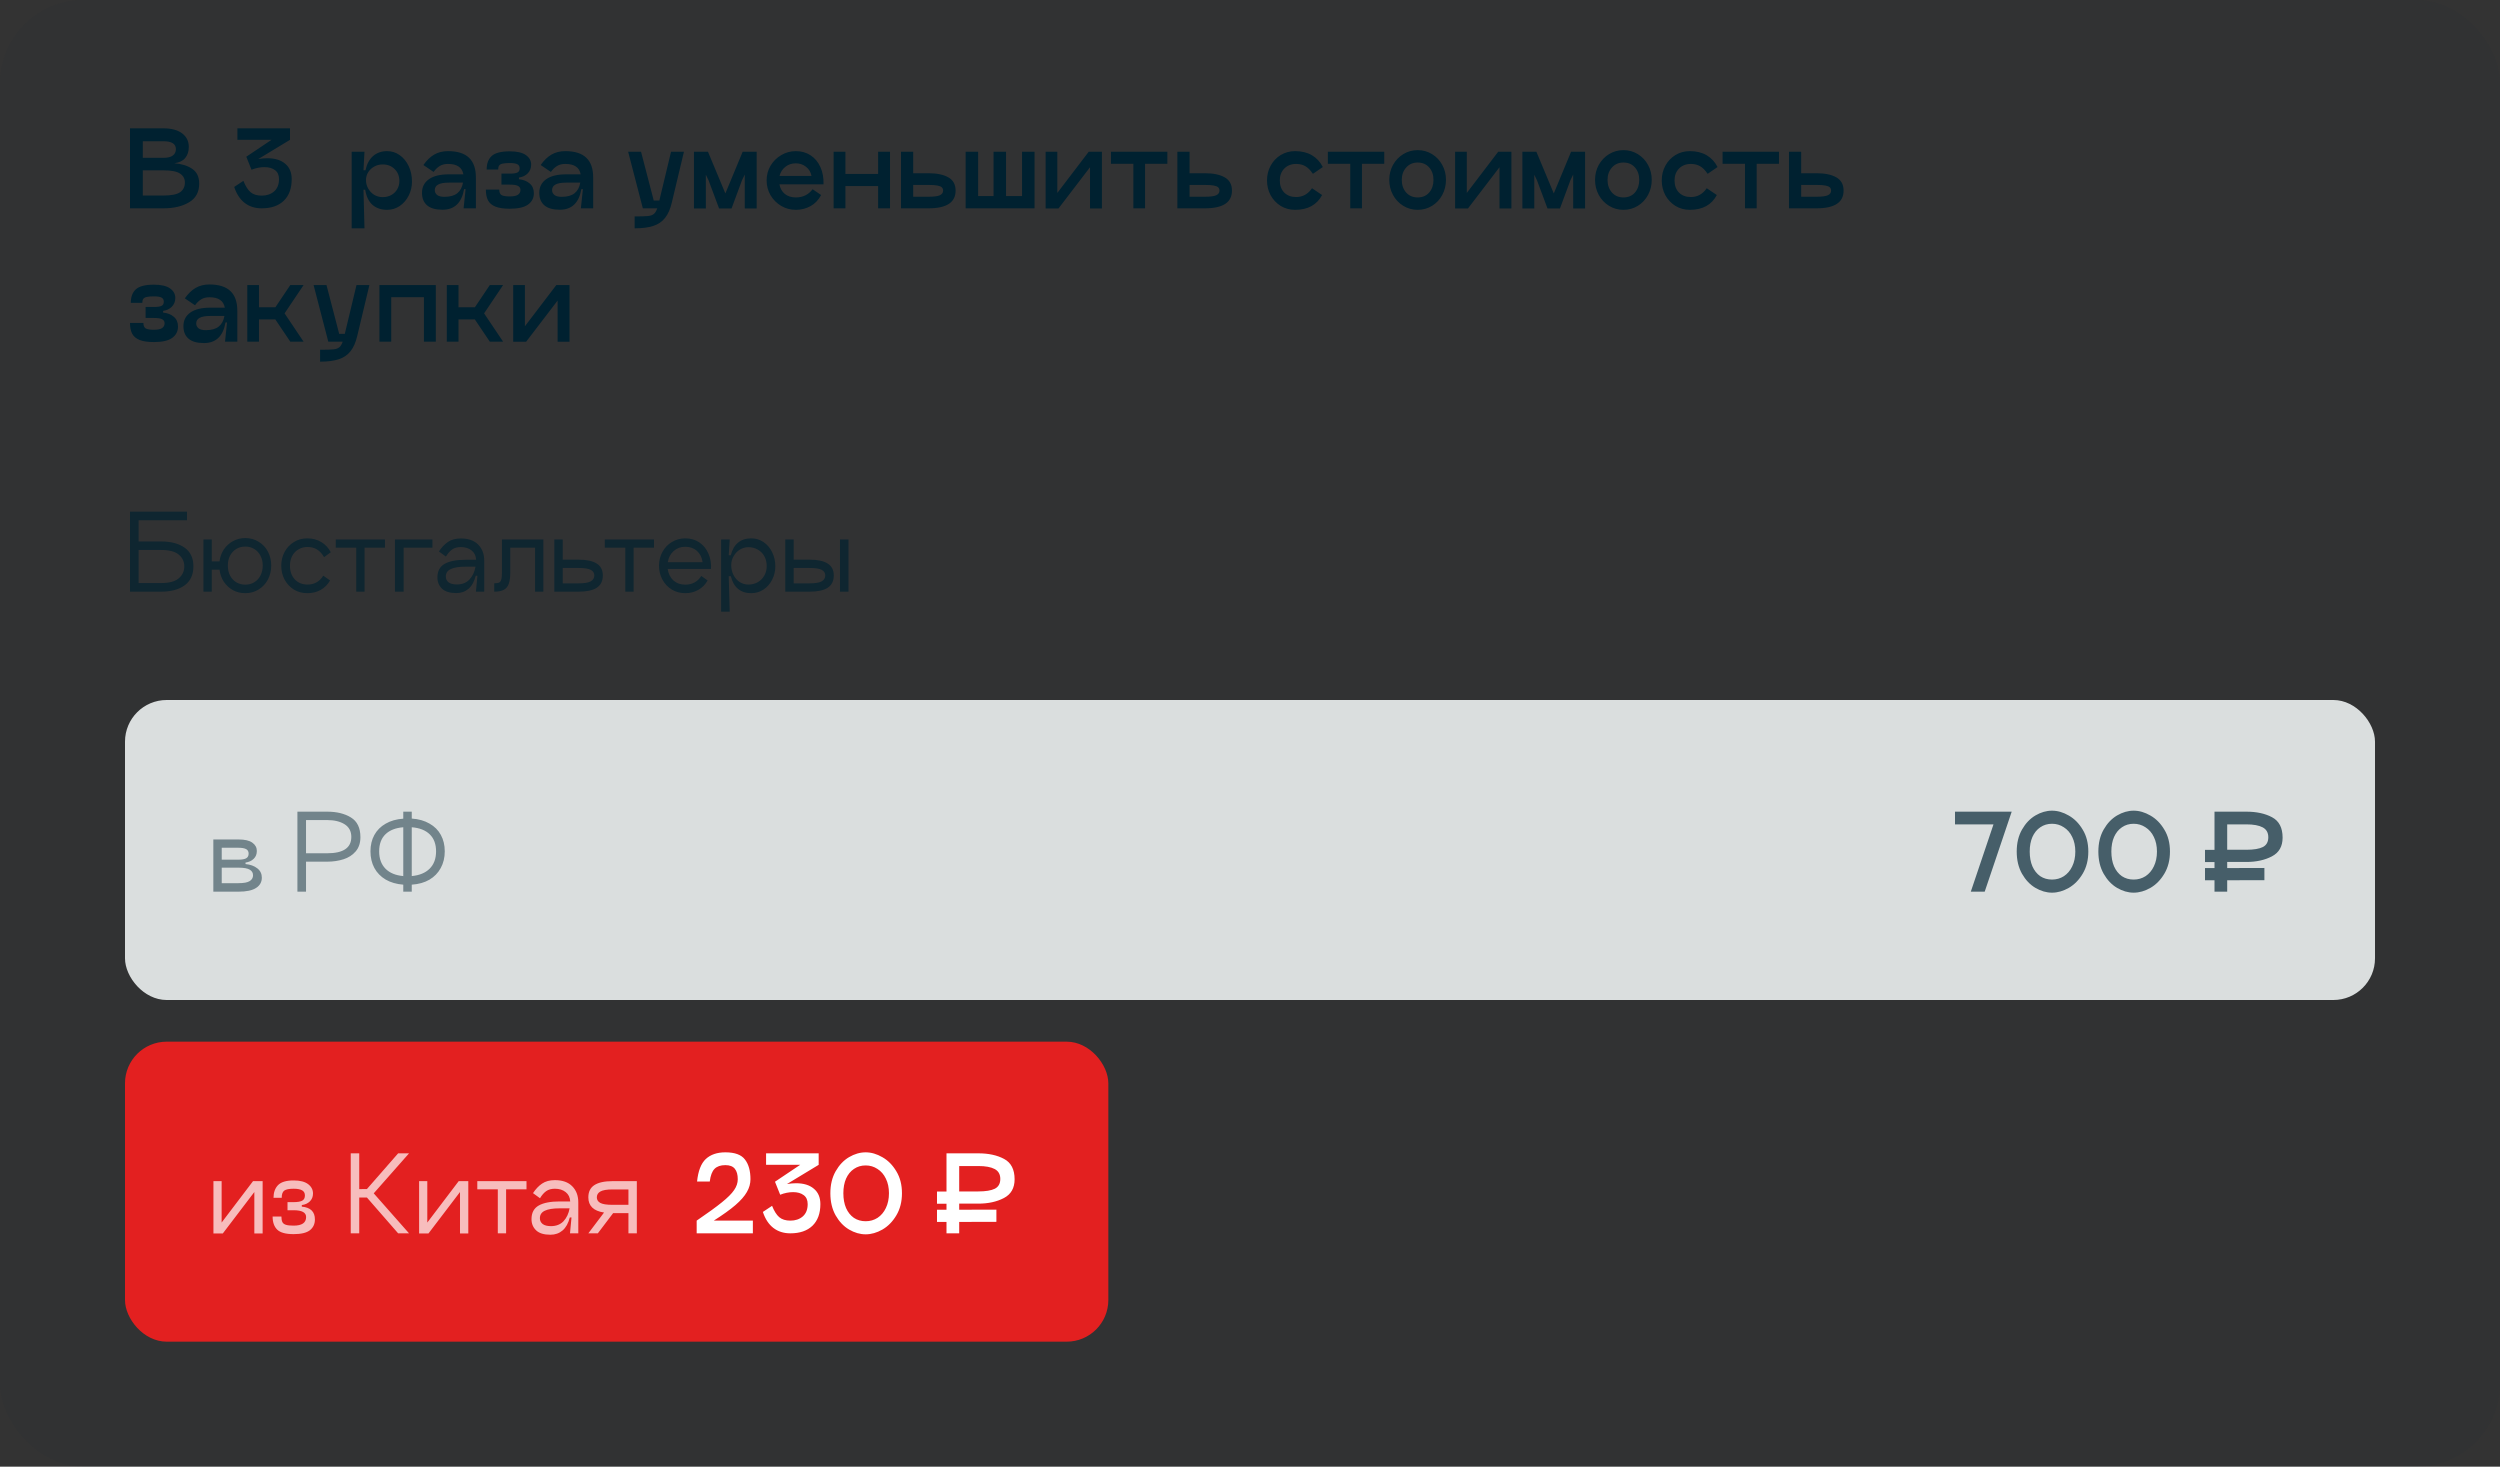
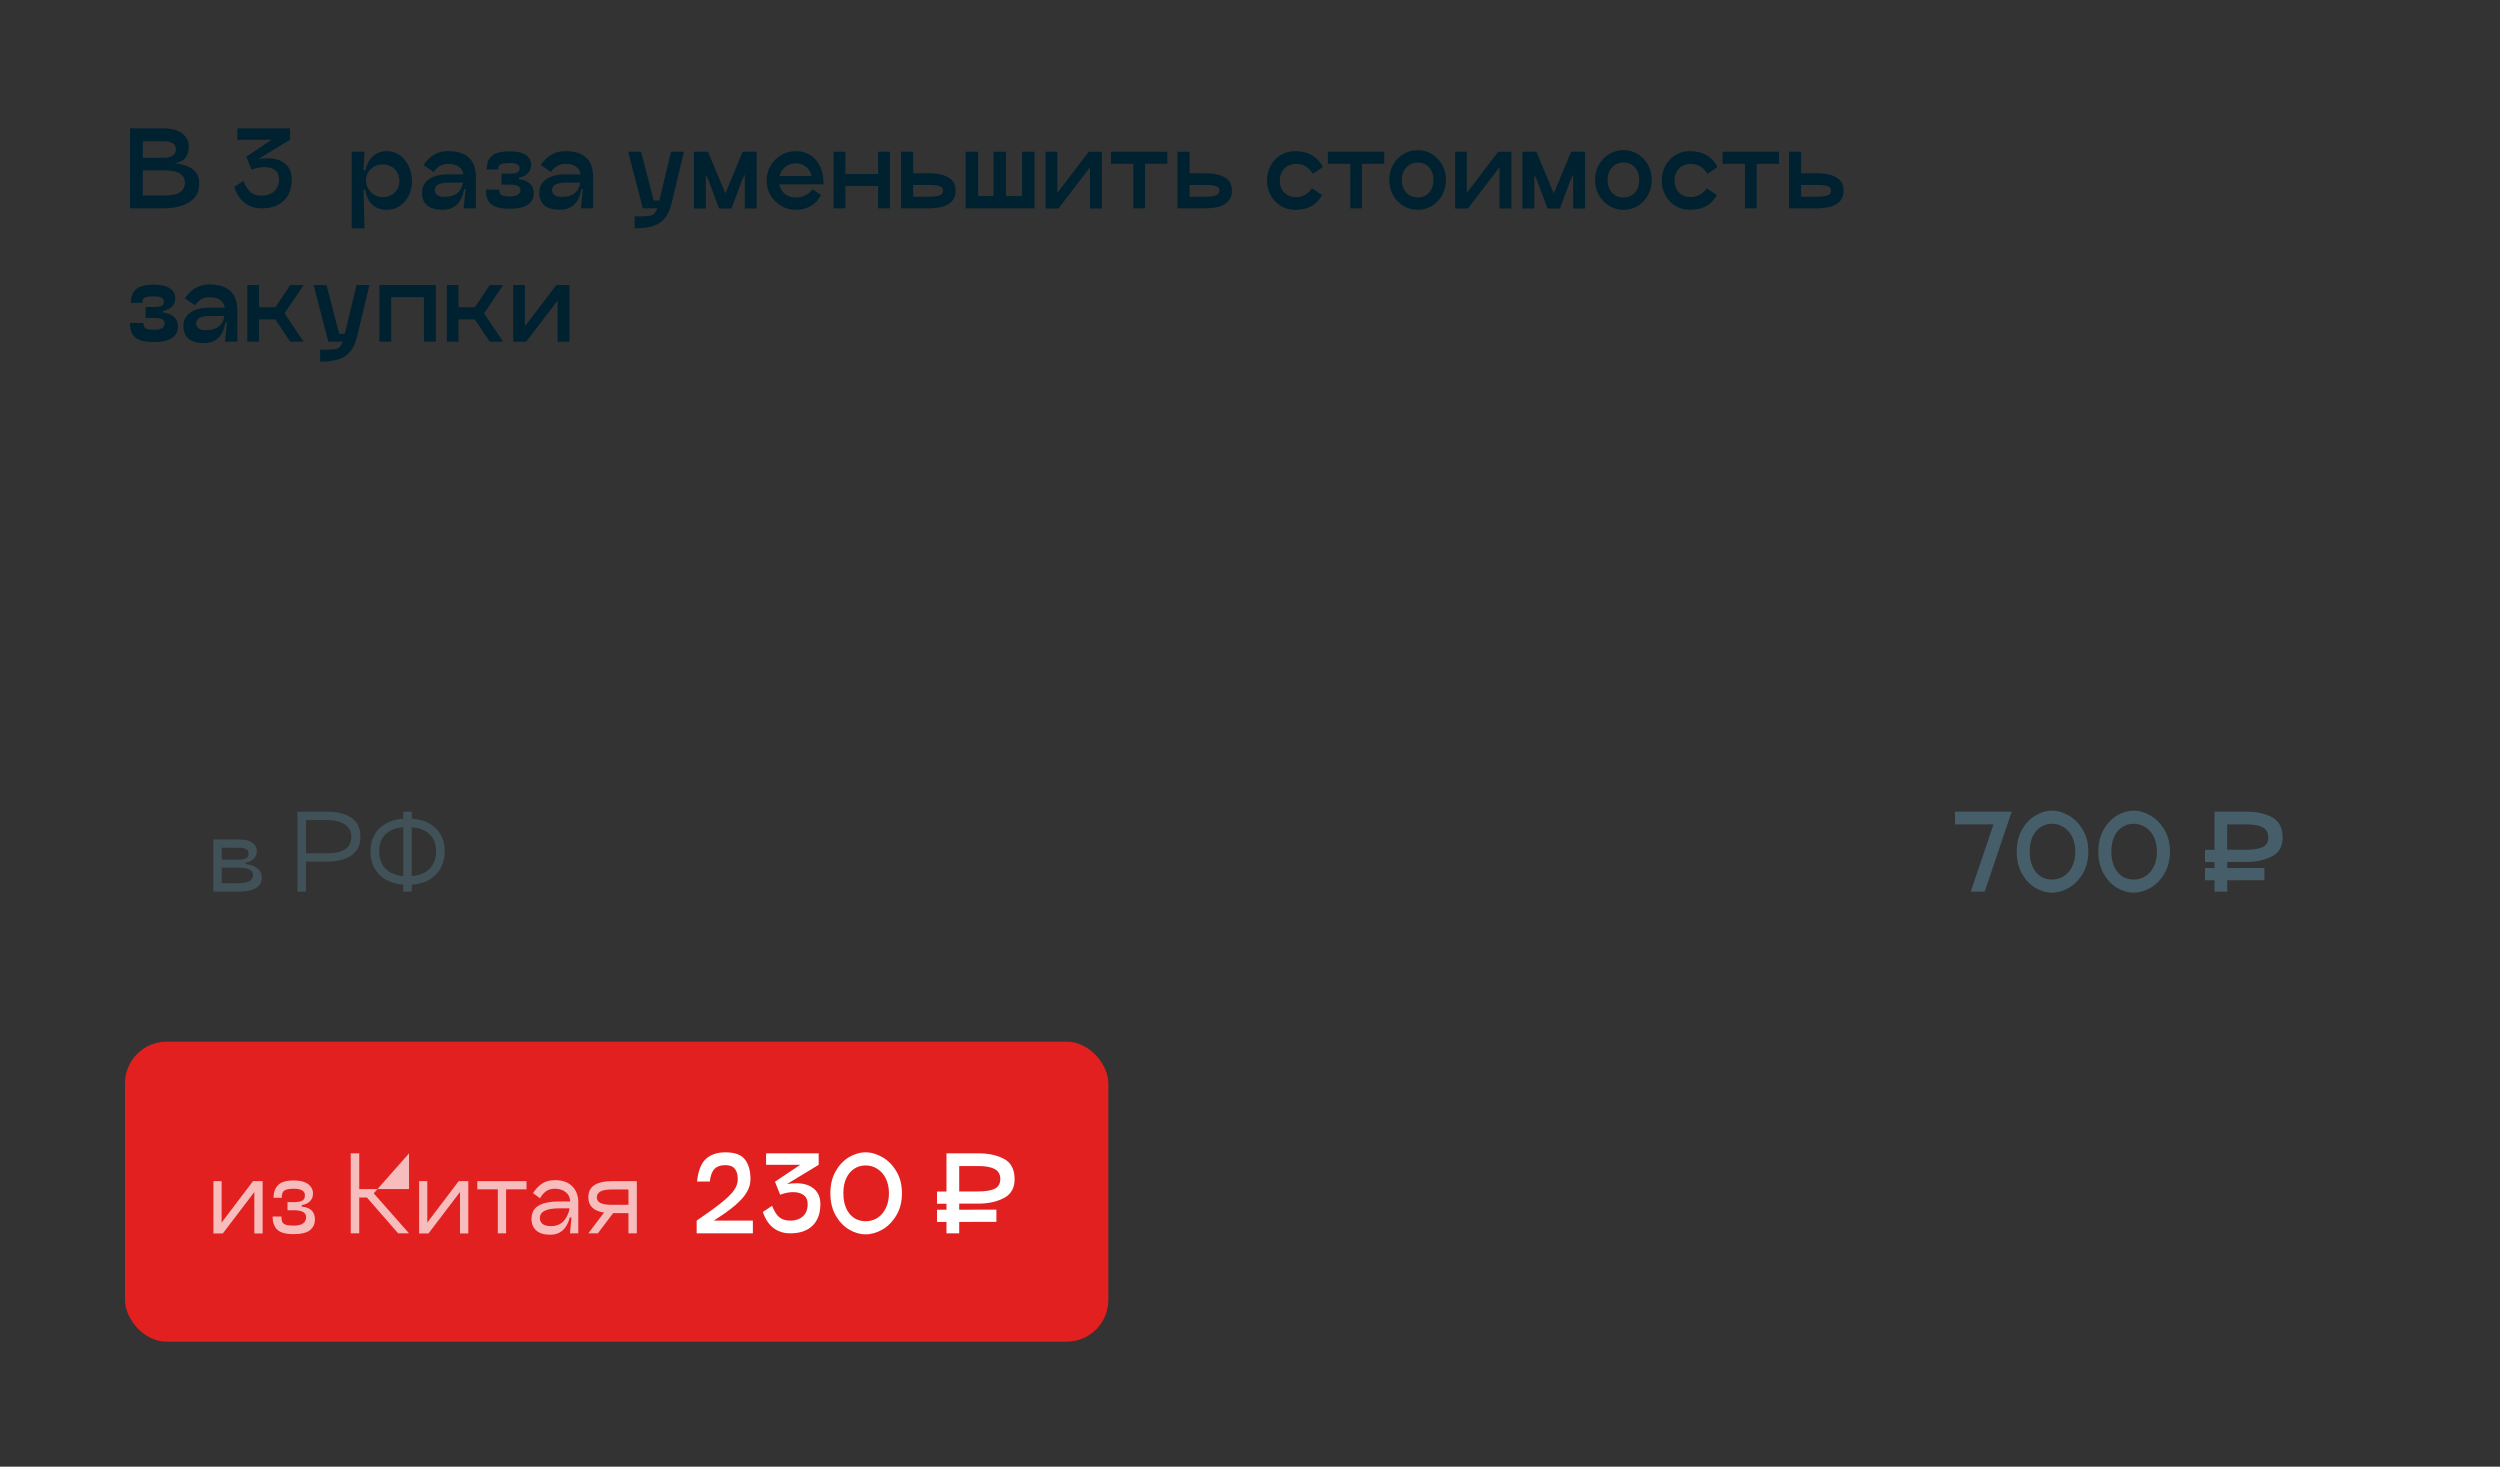
<svg xmlns="http://www.w3.org/2000/svg" width="300" height="176" viewBox="0 0 300 176" fill="none">
  <rect x="0" y="0" width="300" height="176" fill="#333333" stroke="none" />
-   <rect width="300" height="176" rx="10" fill="#002130" fill-opacity="0.05" />
  <path d="M19.596 15.4C20.58 15.4 21.336 15.604 21.864 16.012C22.392 16.412 22.656 16.952 22.656 17.632C22.656 18.168 22.512 18.612 22.224 18.964C21.936 19.308 21.5 19.516 20.916 19.588C21.796 19.66 22.512 19.884 23.064 20.26C23.624 20.636 23.904 21.228 23.904 22.036C23.904 23.052 23.496 23.8 22.68 24.28C21.872 24.76 20.844 25 19.596 25H15.6V15.4H19.596ZM19.596 18.94C20.116 18.94 20.496 18.848 20.736 18.664C20.984 18.48 21.108 18.224 21.108 17.896C21.108 17.264 20.604 16.948 19.596 16.948H17.136V18.94H19.596ZM19.596 23.464C20.58 23.464 21.256 23.328 21.624 23.056C22 22.784 22.188 22.4 22.188 21.904C22.188 21.448 21.996 21.092 21.612 20.836C21.236 20.572 20.564 20.44 19.596 20.44H17.136V23.464H19.596ZM29.208 21.7C29.456 22.324 29.74 22.776 30.06 23.056C30.388 23.336 30.836 23.476 31.404 23.476C32.004 23.476 32.5 23.308 32.892 22.972C33.284 22.628 33.48 22.136 33.48 21.496C33.48 21.008 33.32 20.648 33 20.416C32.68 20.176 32.26 20.056 31.74 20.056C31.228 20.056 30.708 20.16 30.18 20.368L29.556 18.808L32.58 16.78H28.488V15.4H34.8V16.78L30.996 19.084C31.404 19.02 31.764 18.988 32.076 18.988C32.996 18.988 33.712 19.208 34.224 19.648C34.744 20.08 35.004 20.696 35.004 21.496C35.004 22.608 34.688 23.472 34.056 24.088C33.424 24.696 32.54 25 31.404 25C30.604 25 29.924 24.784 29.364 24.352C28.804 23.92 28.384 23.28 28.104 22.432L29.208 21.7ZM46.45 18.136C47.01 18.136 47.514 18.296 47.962 18.616C48.418 18.936 48.778 19.376 49.042 19.936C49.306 20.488 49.438 21.108 49.438 21.796C49.438 22.396 49.306 22.956 49.042 23.476C48.778 23.996 48.418 24.412 47.962 24.724C47.506 25.028 47.002 25.18 46.45 25.18C45.746 25.18 45.166 24.984 44.71 24.592C44.254 24.2 43.958 23.592 43.822 22.768H43.618L43.738 27.4H42.202V18.208H43.738L43.618 20.428H43.858C44.018 19.684 44.322 19.116 44.77 18.724C45.226 18.332 45.786 18.136 46.45 18.136ZM45.922 23.656C46.306 23.656 46.65 23.572 46.954 23.404C47.258 23.236 47.494 23.008 47.662 22.72C47.838 22.424 47.926 22.092 47.926 21.724C47.926 21.14 47.738 20.664 47.362 20.296C46.986 19.92 46.506 19.732 45.922 19.732C45.554 19.732 45.218 19.816 44.914 19.984C44.61 20.152 44.366 20.38 44.182 20.668C44.006 20.956 43.918 21.272 43.918 21.616C43.918 21.968 44.006 22.304 44.182 22.624C44.358 22.936 44.598 23.188 44.902 23.38C45.214 23.564 45.554 23.656 45.922 23.656ZM53.759 18.136C54.887 18.136 55.727 18.4 56.279 18.928C56.831 19.448 57.107 20.236 57.107 21.292V25H55.631L55.871 22.696H55.691C55.403 24.344 54.539 25.168 53.099 25.168C52.275 25.168 51.659 24.992 51.251 24.64C50.843 24.288 50.639 23.788 50.639 23.14C50.639 22.444 50.915 21.9 51.467 21.508C52.019 21.116 52.815 20.92 53.855 20.92H55.607C55.527 20.496 55.335 20.184 55.031 19.984C54.735 19.776 54.311 19.672 53.759 19.672C53.375 19.672 53.051 19.752 52.787 19.912C52.523 20.064 52.271 20.304 52.031 20.632L50.807 19.804C51.191 19.252 51.619 18.836 52.091 18.556C52.571 18.276 53.127 18.136 53.759 18.136ZM53.327 23.62C53.999 23.62 54.515 23.476 54.875 23.188C55.235 22.9 55.463 22.476 55.559 21.916H53.855C53.279 21.916 52.855 21.992 52.583 22.144C52.311 22.288 52.175 22.512 52.175 22.816C52.175 23.056 52.271 23.252 52.463 23.404C52.655 23.548 52.943 23.62 53.327 23.62ZM62.275 21.508C62.811 21.564 63.243 21.736 63.571 22.024C63.899 22.304 64.063 22.692 64.063 23.188C64.063 23.764 63.827 24.22 63.355 24.556C62.891 24.884 62.163 25.048 61.171 25.048C60.443 25.048 59.871 24.964 59.455 24.796C59.039 24.628 58.743 24.38 58.567 24.052C58.391 23.716 58.303 23.284 58.303 22.756H59.911C59.911 23.068 59.999 23.284 60.175 23.404C60.359 23.516 60.691 23.572 61.171 23.572C61.635 23.572 61.963 23.504 62.155 23.368C62.355 23.232 62.455 23.04 62.455 22.792C62.455 22.576 62.359 22.416 62.167 22.312C61.975 22.208 61.643 22.156 61.171 22.156H60.175V20.836H61.171C61.603 20.836 61.907 20.792 62.083 20.704C62.267 20.616 62.359 20.448 62.359 20.2C62.359 19.968 62.267 19.804 62.083 19.708C61.899 19.612 61.595 19.564 61.171 19.564C60.795 19.564 60.507 19.588 60.307 19.636C60.115 19.676 59.979 19.752 59.899 19.864C59.819 19.976 59.779 20.136 59.779 20.344H58.399C58.399 19.624 58.603 19.08 59.011 18.712C59.419 18.344 60.139 18.16 61.171 18.16C62.051 18.16 62.699 18.312 63.115 18.616C63.531 18.912 63.739 19.292 63.739 19.756C63.739 20.18 63.599 20.532 63.319 20.812C63.047 21.084 62.699 21.248 62.275 21.304V21.508ZM67.833 18.136C68.961 18.136 69.801 18.4 70.353 18.928C70.905 19.448 71.181 20.236 71.181 21.292V25H69.705L69.945 22.696H69.765C69.477 24.344 68.613 25.168 67.173 25.168C66.349 25.168 65.733 24.992 65.325 24.64C64.917 24.288 64.713 23.788 64.713 23.14C64.713 22.444 64.989 21.9 65.541 21.508C66.093 21.116 66.889 20.92 67.929 20.92H69.681C69.601 20.496 69.409 20.184 69.105 19.984C68.809 19.776 68.385 19.672 67.833 19.672C67.449 19.672 67.125 19.752 66.861 19.912C66.597 20.064 66.345 20.304 66.105 20.632L64.881 19.804C65.265 19.252 65.693 18.836 66.165 18.556C66.645 18.276 67.201 18.136 67.833 18.136ZM67.401 23.62C68.073 23.62 68.589 23.476 68.949 23.188C69.309 22.9 69.537 22.476 69.633 21.916H67.929C67.353 21.916 66.929 21.992 66.657 22.144C66.385 22.288 66.249 22.512 66.249 22.816C66.249 23.056 66.345 23.252 66.537 23.404C66.729 23.548 67.017 23.62 67.401 23.62ZM82.073 18.208L80.621 24.292C80.437 25.084 80.165 25.704 79.805 26.152C79.445 26.608 78.973 26.928 78.389 27.112C77.805 27.304 77.061 27.4 76.157 27.4V25.972C76.909 25.972 77.437 25.956 77.741 25.924C78.045 25.9 78.281 25.82 78.449 25.684C78.617 25.556 78.757 25.328 78.869 25H77.141L75.377 18.208H76.925L78.449 24.064H79.121L80.525 18.208H82.073ZM90.8 18.208V25.012H89.372V20.944L89.036 21.64L87.788 25.012H86.288L85.028 21.64L84.704 20.968V25.012H83.276V18.208H84.956L87.044 23.212L89.12 18.208H90.8ZM93.531 22.12C93.618 22.6 93.835 22.984 94.178 23.272C94.531 23.552 94.971 23.692 95.499 23.692C96.347 23.692 97.019 23.364 97.514 22.708L98.534 23.404C98.222 23.996 97.799 24.44 97.263 24.736C96.727 25.032 96.138 25.18 95.499 25.18C94.867 25.18 94.282 25.024 93.746 24.712C93.21 24.392 92.782 23.964 92.463 23.428C92.15 22.884 91.995 22.292 91.995 21.652C91.995 21.012 92.15 20.424 92.463 19.888C92.782 19.352 93.21 18.928 93.746 18.616C94.282 18.296 94.867 18.136 95.499 18.136C96.171 18.136 96.763 18.304 97.275 18.64C97.787 18.976 98.178 19.448 98.451 20.056C98.722 20.656 98.847 21.344 98.823 22.12H93.531ZM95.499 19.6C95.002 19.6 94.579 19.744 94.227 20.032C93.882 20.312 93.654 20.672 93.543 21.112H97.382C97.287 20.64 97.062 20.272 96.71 20.008C96.367 19.736 95.963 19.6 95.499 19.6ZM105.374 18.208H106.802V25H105.374V22.324H101.45V25H100.034V18.208H101.45V20.872H105.374V18.208ZM111.42 20.788C112.428 20.788 113.22 20.952 113.796 21.28C114.38 21.608 114.672 22.14 114.672 22.876C114.672 24.292 113.588 25 111.42 25H108.12V18.208H109.584V20.788H111.42ZM111.42 23.608C112.084 23.608 112.54 23.548 112.788 23.428C113.044 23.308 113.172 23.124 113.172 22.876C113.172 22.708 113.12 22.576 113.016 22.48C112.92 22.384 112.744 22.312 112.488 22.264C112.24 22.216 111.884 22.192 111.42 22.192H109.584V23.608H111.42ZM122.645 18.208H124.145V25H115.877V18.208H117.377V23.524H119.225V18.208H120.725V23.524H122.645V18.208ZM132.231 18.208V25.012H130.803V20.068L127.023 25.012H125.463L125.475 25V18.208H126.879V23.152L130.647 18.208H132.231ZM140.083 18.208V19.66H137.407V25H136.003V19.66H133.315V18.208H140.083ZM144.584 20.788C145.592 20.788 146.384 20.952 146.96 21.28C147.544 21.608 147.836 22.14 147.836 22.876C147.836 24.292 146.752 25 144.584 25H141.284V18.208H142.748V20.788H144.584ZM144.584 23.608C145.248 23.608 145.704 23.548 145.952 23.428C146.208 23.308 146.336 23.124 146.336 22.876C146.336 22.708 146.284 22.576 146.18 22.48C146.084 22.384 145.908 22.312 145.652 22.264C145.404 22.216 145.048 22.192 144.584 22.192H142.748V23.608H144.584ZM158.653 23.404C158.021 24.588 156.941 25.18 155.413 25.18C154.781 25.18 154.205 25.024 153.685 24.712C153.173 24.392 152.769 23.964 152.473 23.428C152.185 22.884 152.041 22.292 152.041 21.652C152.041 21.012 152.185 20.424 152.473 19.888C152.769 19.344 153.173 18.916 153.685 18.604C154.205 18.292 154.781 18.136 155.413 18.136C156.197 18.136 156.869 18.3 157.429 18.628C157.989 18.956 158.425 19.428 158.737 20.044L157.549 20.86C157.245 20.412 156.937 20.104 156.625 19.936C156.321 19.76 155.957 19.672 155.533 19.672C154.957 19.672 154.485 19.856 154.117 20.224C153.757 20.592 153.577 21.068 153.577 21.652C153.577 22.268 153.757 22.756 154.117 23.116C154.477 23.468 154.949 23.644 155.533 23.644C156.325 23.644 156.961 23.292 157.441 22.588L158.653 23.404ZM166.11 18.208V19.66H163.434V25H162.03V19.66H159.342V18.208H166.11ZM170.121 25.18C169.489 25.18 168.913 25.02 168.393 24.7C167.873 24.38 167.461 23.944 167.157 23.392C166.861 22.84 166.713 22.236 166.713 21.58C166.713 20.932 166.861 20.336 167.157 19.792C167.461 19.248 167.873 18.816 168.393 18.496C168.913 18.176 169.489 18.016 170.121 18.016C170.753 18.016 171.329 18.176 171.849 18.496C172.369 18.816 172.777 19.248 173.073 19.792C173.369 20.336 173.517 20.932 173.517 21.58C173.517 22.236 173.369 22.84 173.073 23.392C172.777 23.944 172.369 24.38 171.849 24.7C171.329 25.02 170.753 25.18 170.121 25.18ZM170.121 23.692C170.697 23.692 171.157 23.496 171.501 23.104C171.845 22.704 172.017 22.2 172.017 21.592C172.017 20.984 171.845 20.484 171.501 20.092C171.157 19.7 170.697 19.504 170.121 19.504C169.553 19.504 169.093 19.704 168.741 20.104C168.389 20.496 168.213 20.992 168.213 21.592C168.213 22.2 168.389 22.704 168.741 23.104C169.093 23.496 169.553 23.692 170.121 23.692ZM181.368 18.208V25.012H179.94V20.068L176.16 25.012H174.6L174.612 25V18.208H176.016V23.152L179.784 18.208H181.368ZM190.21 18.208V25.012H188.782V20.944L188.446 21.64L187.198 25.012H185.698L184.438 21.64L184.114 20.968V25.012H182.686V18.208H184.366L186.454 23.212L188.53 18.208H190.21ZM194.813 25.18C194.181 25.18 193.605 25.02 193.085 24.7C192.565 24.38 192.153 23.944 191.849 23.392C191.553 22.84 191.405 22.236 191.405 21.58C191.405 20.932 191.553 20.336 191.849 19.792C192.153 19.248 192.565 18.816 193.085 18.496C193.605 18.176 194.181 18.016 194.813 18.016C195.445 18.016 196.021 18.176 196.541 18.496C197.061 18.816 197.469 19.248 197.765 19.792C198.061 20.336 198.209 20.932 198.209 21.58C198.209 22.236 198.061 22.84 197.765 23.392C197.469 23.944 197.061 24.38 196.541 24.7C196.021 25.02 195.445 25.18 194.813 25.18ZM194.813 23.692C195.389 23.692 195.849 23.496 196.193 23.104C196.537 22.704 196.709 22.2 196.709 21.592C196.709 20.984 196.537 20.484 196.193 20.092C195.849 19.7 195.389 19.504 194.813 19.504C194.245 19.504 193.785 19.704 193.433 20.104C193.081 20.496 192.905 20.992 192.905 21.592C192.905 22.2 193.081 22.704 193.433 23.104C193.785 23.496 194.245 23.692 194.813 23.692ZM206.021 23.404C205.389 24.588 204.309 25.18 202.781 25.18C202.149 25.18 201.573 25.024 201.053 24.712C200.541 24.392 200.137 23.964 199.841 23.428C199.553 22.884 199.409 22.292 199.409 21.652C199.409 21.012 199.553 20.424 199.841 19.888C200.137 19.344 200.541 18.916 201.053 18.604C201.573 18.292 202.149 18.136 202.781 18.136C203.565 18.136 204.237 18.3 204.797 18.628C205.357 18.956 205.793 19.428 206.105 20.044L204.917 20.86C204.613 20.412 204.305 20.104 203.993 19.936C203.689 19.76 203.325 19.672 202.901 19.672C202.325 19.672 201.853 19.856 201.485 20.224C201.125 20.592 200.945 21.068 200.945 21.652C200.945 22.268 201.125 22.756 201.485 23.116C201.845 23.468 202.317 23.644 202.901 23.644C203.693 23.644 204.329 23.292 204.809 22.588L206.021 23.404ZM213.477 18.208V19.66H210.801V25H209.397V19.66H206.709V18.208H213.477ZM217.978 20.788C218.986 20.788 219.778 20.952 220.354 21.28C220.938 21.608 221.23 22.14 221.23 22.876C221.23 24.292 220.146 25 217.978 25H214.678V18.208H216.142V20.788H217.978ZM217.978 23.608C218.642 23.608 219.098 23.548 219.346 23.428C219.602 23.308 219.73 23.124 219.73 22.876C219.73 22.708 219.678 22.576 219.574 22.48C219.478 22.384 219.302 22.312 219.046 22.264C218.798 22.216 218.442 22.192 217.978 22.192H216.142V23.608H217.978ZM19.572 37.508C20.108 37.564 20.54 37.736 20.868 38.024C21.196 38.304 21.36 38.692 21.36 39.188C21.36 39.764 21.124 40.22 20.652 40.556C20.188 40.884 19.46 41.048 18.468 41.048C17.74 41.048 17.168 40.964 16.752 40.796C16.336 40.628 16.04 40.38 15.864 40.052C15.688 39.716 15.6 39.284 15.6 38.756H17.208C17.208 39.068 17.296 39.284 17.472 39.404C17.656 39.516 17.988 39.572 18.468 39.572C18.932 39.572 19.26 39.504 19.452 39.368C19.652 39.232 19.752 39.04 19.752 38.792C19.752 38.576 19.656 38.416 19.464 38.312C19.272 38.208 18.94 38.156 18.468 38.156H17.472V36.836H18.468C18.9 36.836 19.204 36.792 19.38 36.704C19.564 36.616 19.656 36.448 19.656 36.2C19.656 35.968 19.564 35.804 19.38 35.708C19.196 35.612 18.892 35.564 18.468 35.564C18.092 35.564 17.804 35.588 17.604 35.636C17.412 35.676 17.276 35.752 17.196 35.864C17.116 35.976 17.076 36.136 17.076 36.344H15.696C15.696 35.624 15.9 35.08 16.308 34.712C16.716 34.344 17.436 34.16 18.468 34.16C19.348 34.16 19.996 34.312 20.412 34.616C20.828 34.912 21.036 35.292 21.036 35.756C21.036 36.18 20.896 36.532 20.616 36.812C20.344 37.084 19.996 37.248 19.572 37.304V37.508ZM25.13 34.136C26.258 34.136 27.098 34.4 27.65 34.928C28.202 35.448 28.478 36.236 28.478 37.292V41H27.002L27.242 38.696H27.062C26.774 40.344 25.91 41.168 24.47 41.168C23.646 41.168 23.03 40.992 22.622 40.64C22.214 40.288 22.01 39.788 22.01 39.14C22.01 38.444 22.286 37.9 22.838 37.508C23.39 37.116 24.186 36.92 25.226 36.92H26.978C26.898 36.496 26.706 36.184 26.402 35.984C26.106 35.776 25.682 35.672 25.13 35.672C24.746 35.672 24.422 35.752 24.158 35.912C23.894 36.064 23.642 36.304 23.402 36.632L22.178 35.804C22.562 35.252 22.99 34.836 23.462 34.556C23.942 34.276 24.498 34.136 25.13 34.136ZM24.698 39.62C25.37 39.62 25.886 39.476 26.246 39.188C26.606 38.9 26.834 38.476 26.93 37.916H25.226C24.65 37.916 24.226 37.992 23.954 38.144C23.682 38.288 23.546 38.512 23.546 38.816C23.546 39.056 23.642 39.252 23.834 39.404C24.026 39.548 24.314 39.62 24.698 39.62ZM36.43 34.208L34.15 37.604L36.43 41H34.834L33.034 38.324H31.078V41H29.674V34.208H31.078V36.872H33.046L34.834 34.208H36.43ZM44.327 34.208L42.875 40.292C42.691 41.084 42.419 41.704 42.059 42.152C41.699 42.608 41.227 42.928 40.643 43.112C40.059 43.304 39.315 43.4 38.411 43.4V41.972C39.163 41.972 39.691 41.956 39.995 41.924C40.299 41.9 40.535 41.82 40.703 41.684C40.871 41.556 41.011 41.328 41.123 41H39.395L37.631 34.208H39.179L40.703 40.064H41.375L42.779 34.208H44.327ZM52.298 34.208V41H50.87V35.66H46.946V41H45.53V34.208H52.298ZM60.372 34.208L58.092 37.604L60.372 41H58.776L56.976 38.324H55.02V41H53.616V34.208H55.02V36.872H56.988L58.776 34.208H60.372ZM68.341 34.208V41.012H66.913V36.068L63.133 41.012H61.573L61.585 41V34.208H62.989V39.152L66.757 34.208H68.341Z" fill="#002130" />
-   <path d="M16.632 64.976H19.332C20.508 64.976 21.448 65.224 22.152 65.72C22.856 66.216 23.208 66.964 23.208 67.964C23.208 68.972 22.856 69.732 22.152 70.244C21.448 70.748 20.508 71 19.332 71H15.6V61.4H22.44V62.432H16.632V64.976ZM19.332 69.968C20.3 69.968 21.004 69.78 21.444 69.404C21.892 69.028 22.116 68.548 22.116 67.964C22.116 67.388 21.892 66.916 21.444 66.548C21.004 66.18 20.3 65.996 19.332 65.996H16.632V69.968H19.332ZM29.441 64.568C30.032 64.568 30.564 64.716 31.037 65.012C31.517 65.3 31.889 65.696 32.153 66.2C32.416 66.704 32.548 67.256 32.548 67.856C32.548 68.472 32.416 69.032 32.153 69.536C31.889 70.04 31.517 70.44 31.037 70.736C30.564 71.032 30.032 71.18 29.441 71.18C28.896 71.18 28.401 71.06 27.953 70.82C27.512 70.572 27.148 70.236 26.86 69.812C26.581 69.38 26.409 68.896 26.345 68.36H25.409V71H24.413V64.736H25.409V67.364H26.345C26.409 66.836 26.581 66.36 26.86 65.936C27.148 65.512 27.512 65.18 27.953 64.94C28.401 64.692 28.896 64.568 29.441 64.568ZM29.441 70.16C29.84 70.16 30.197 70.064 30.509 69.872C30.828 69.68 31.076 69.412 31.253 69.068C31.436 68.716 31.529 68.316 31.529 67.868C31.529 67.42 31.436 67.024 31.253 66.68C31.076 66.336 30.828 66.068 30.509 65.876C30.197 65.684 29.84 65.588 29.441 65.588C29.032 65.588 28.669 65.684 28.349 65.876C28.037 66.068 27.788 66.336 27.605 66.68C27.428 67.024 27.34 67.42 27.34 67.868C27.34 68.316 27.428 68.716 27.605 69.068C27.788 69.412 28.037 69.68 28.349 69.872C28.669 70.064 29.032 70.16 29.441 70.16ZM39.608 69.656C39.336 70.136 38.964 70.512 38.492 70.784C38.028 71.048 37.488 71.18 36.872 71.18C36.272 71.18 35.736 71.036 35.264 70.748C34.792 70.452 34.42 70.052 34.148 69.548C33.884 69.044 33.752 68.488 33.752 67.88C33.752 67.28 33.884 66.732 34.148 66.236C34.42 65.732 34.792 65.336 35.264 65.048C35.736 64.752 36.272 64.604 36.872 64.604C37.512 64.604 38.072 64.752 38.552 65.048C39.04 65.336 39.42 65.744 39.692 66.272L38.888 66.86C38.432 66.044 37.772 65.636 36.908 65.636C36.5 65.636 36.136 65.732 35.816 65.924C35.496 66.108 35.244 66.372 35.06 66.716C34.884 67.052 34.796 67.44 34.796 67.88C34.796 68.568 34.992 69.12 35.384 69.536C35.776 69.944 36.284 70.148 36.908 70.148C37.316 70.148 37.68 70.056 38 69.872C38.32 69.688 38.584 69.424 38.792 69.08L39.608 69.656ZM46.195 64.736V65.72H43.747V71H42.751V65.72H40.291V64.736H46.195ZM51.893 64.736V65.72H48.437V71H47.393V64.736H51.893ZM55.299 64.616C56.211 64.616 56.907 64.864 57.387 65.36C57.867 65.848 58.107 66.492 58.107 67.292V71H57.111L57.291 69.092H57.087C56.911 69.788 56.623 70.308 56.223 70.652C55.823 70.996 55.335 71.168 54.759 71.168C53.983 71.168 53.411 70.992 53.043 70.64C52.675 70.288 52.491 69.84 52.491 69.296C52.491 68.536 52.779 67.992 53.355 67.664C53.931 67.336 54.775 67.172 55.887 67.172H57.135C57.111 66.692 56.931 66.32 56.595 66.056C56.259 65.784 55.827 65.648 55.299 65.648C54.875 65.648 54.527 65.744 54.255 65.936C53.983 66.128 53.735 66.412 53.511 66.788L52.671 66.176C52.991 65.688 53.351 65.308 53.751 65.036C54.159 64.756 54.675 64.616 55.299 64.616ZM54.831 70.136C55.455 70.136 55.955 69.94 56.331 69.548C56.707 69.148 56.951 68.632 57.063 68H55.887C55.079 68 54.479 68.096 54.087 68.288C53.695 68.472 53.499 68.772 53.499 69.188C53.499 69.476 53.611 69.708 53.835 69.884C54.059 70.052 54.391 70.136 54.831 70.136ZM65.203 71H64.207V65.72H61.231V68.696C61.231 69.264 61.171 69.716 61.051 70.052C60.939 70.38 60.743 70.62 60.463 70.772C60.191 70.924 59.807 71 59.311 71V69.992C59.567 69.992 59.755 69.968 59.875 69.92C59.995 69.872 60.083 69.76 60.139 69.584C60.203 69.4 60.235 69.104 60.235 68.696V64.736H65.203V71ZM69.422 67.16C70.398 67.16 71.126 67.316 71.606 67.628C72.094 67.932 72.338 68.408 72.338 69.056C72.338 69.72 72.094 70.212 71.606 70.532C71.126 70.844 70.398 71 69.422 71H66.518V64.736H67.526V67.16H69.422ZM69.422 70.004C70.118 70.004 70.606 69.924 70.886 69.764C71.174 69.596 71.318 69.36 71.318 69.056C71.318 68.76 71.178 68.536 70.898 68.384C70.618 68.232 70.126 68.156 69.422 68.156H67.526V70.004H69.422ZM78.481 64.736V65.72H76.033V71H75.037V65.72H72.577V64.736H78.481ZM80.124 68.276C80.204 68.852 80.433 69.312 80.808 69.656C81.192 69.992 81.668 70.16 82.237 70.16C82.644 70.16 83.013 70.072 83.341 69.896C83.677 69.712 83.948 69.452 84.156 69.116L84.912 69.656C84.641 70.144 84.269 70.52 83.796 70.784C83.332 71.048 82.812 71.18 82.237 71.18C81.636 71.18 81.097 71.036 80.617 70.748C80.136 70.452 79.76 70.052 79.489 69.548C79.216 69.044 79.081 68.488 79.081 67.88C79.081 67.288 79.216 66.74 79.489 66.236C79.76 65.732 80.136 65.336 80.617 65.048C81.105 64.752 81.644 64.604 82.237 64.604C82.885 64.604 83.448 64.768 83.928 65.096C84.409 65.424 84.769 65.868 85.008 66.428C85.257 66.988 85.361 67.604 85.32 68.276H80.124ZM82.237 65.612C81.684 65.612 81.216 65.784 80.832 66.128C80.457 66.464 80.225 66.908 80.136 67.46H84.312C84.233 66.892 84.008 66.444 83.641 66.116C83.272 65.78 82.805 65.612 82.237 65.612ZM90.146 64.604C90.69 64.604 91.182 64.752 91.622 65.048C92.062 65.344 92.406 65.748 92.654 66.26C92.91 66.772 93.038 67.336 93.038 67.952C93.038 68.536 92.91 69.076 92.654 69.572C92.406 70.06 92.062 70.452 91.622 70.748C91.182 71.036 90.69 71.18 90.146 71.18C89.506 71.18 88.978 71.008 88.562 70.664C88.146 70.312 87.858 69.804 87.698 69.14H87.446L87.566 73.4H86.534V64.736H87.566L87.446 66.632H87.698C87.858 65.968 88.146 65.464 88.562 65.12C88.978 64.776 89.506 64.604 90.146 64.604ZM89.81 70.148C90.218 70.148 90.586 70.056 90.914 69.872C91.25 69.688 91.514 69.428 91.706 69.092C91.906 68.748 92.006 68.36 92.006 67.928C92.006 67.48 91.91 67.084 91.718 66.74C91.526 66.396 91.262 66.132 90.926 65.948C90.59 65.756 90.218 65.66 89.81 65.66C89.45 65.66 89.11 65.756 88.79 65.948C88.478 66.14 88.226 66.404 88.034 66.74C87.842 67.068 87.746 67.428 87.746 67.82C87.746 68.252 87.838 68.648 88.022 69.008C88.206 69.36 88.454 69.64 88.766 69.848C89.086 70.048 89.434 70.148 89.81 70.148ZM97.137 67.16C98.113 67.16 98.841 67.316 99.321 67.628C99.809 67.932 100.053 68.408 100.053 69.056C100.053 69.72 99.809 70.212 99.321 70.532C98.841 70.844 98.113 71 97.137 71H94.233V64.736H95.241V67.16H97.137ZM100.797 64.736H101.817V71H100.797V64.736ZM97.137 70.004C97.833 70.004 98.321 69.924 98.601 69.764C98.889 69.596 99.033 69.36 99.033 69.056C99.033 68.76 98.893 68.536 98.613 68.384C98.333 68.232 97.841 68.156 97.137 68.156H95.241V70.004H97.137Z" fill="#002130" fill-opacity="0.7" />
-   <rect x="15" y="84" width="270" height="36" rx="5" fill="#DADEDE" />
  <rect x="15" y="125" width="118" height="36" rx="5" fill="#E32020" />
  <path d="M241.404 97.4L238.164 107H236.496L239.22 98.924H234.6V97.4H241.404ZM246.242 107.12C245.57 107.12 244.906 106.928 244.25 106.544C243.602 106.16 243.066 105.596 242.642 104.852C242.218 104.1 242.006 103.212 242.006 102.188C242.006 101.172 242.218 100.292 242.642 99.548C243.066 98.804 243.602 98.24 244.25 97.856C244.906 97.472 245.57 97.28 246.242 97.28C246.914 97.28 247.586 97.476 248.258 97.868C248.93 98.252 249.486 98.816 249.926 99.56C250.374 100.296 250.598 101.172 250.598 102.188C250.598 103.204 250.374 104.088 249.926 104.84C249.486 105.584 248.93 106.152 248.258 106.544C247.586 106.928 246.914 107.12 246.242 107.12ZM246.242 105.548C246.77 105.548 247.246 105.412 247.67 105.14C248.094 104.86 248.426 104.468 248.666 103.964C248.914 103.452 249.038 102.86 249.038 102.188C249.038 101.524 248.914 100.94 248.666 100.436C248.426 99.932 248.09 99.544 247.658 99.272C247.234 98.992 246.762 98.852 246.242 98.852C245.714 98.852 245.246 98.992 244.838 99.272C244.43 99.544 244.114 99.932 243.89 100.436C243.674 100.932 243.566 101.516 243.566 102.188C243.566 102.868 243.674 103.46 243.89 103.964C244.114 104.468 244.426 104.86 244.826 105.14C245.234 105.412 245.706 105.548 246.242 105.548ZM256.039 107.12C255.367 107.12 254.703 106.928 254.047 106.544C253.399 106.16 252.863 105.596 252.439 104.852C252.015 104.1 251.803 103.212 251.803 102.188C251.803 101.172 252.015 100.292 252.439 99.548C252.863 98.804 253.399 98.24 254.047 97.856C254.703 97.472 255.367 97.28 256.039 97.28C256.711 97.28 257.383 97.476 258.055 97.868C258.727 98.252 259.283 98.816 259.723 99.56C260.171 100.296 260.395 101.172 260.395 102.188C260.395 103.204 260.171 104.088 259.723 104.84C259.283 105.584 258.727 106.152 258.055 106.544C257.383 106.928 256.711 107.12 256.039 107.12ZM256.039 105.548C256.567 105.548 257.043 105.412 257.467 105.14C257.891 104.86 258.223 104.468 258.463 103.964C258.711 103.452 258.835 102.86 258.835 102.188C258.835 101.524 258.711 100.94 258.463 100.436C258.223 99.932 257.887 99.544 257.455 99.272C257.031 98.992 256.559 98.852 256.039 98.852C255.511 98.852 255.043 98.992 254.635 99.272C254.227 99.544 253.911 99.932 253.687 100.436C253.471 100.932 253.363 101.516 253.363 102.188C253.363 102.868 253.471 103.46 253.687 103.964C253.911 104.468 254.223 104.86 254.623 105.14C255.031 105.412 255.503 105.548 256.039 105.548ZM267.264 104.168L271.728 104.156V105.62L267.264 105.632V107H265.74V105.632H264.6V104.168H265.74V103.448H264.6V101.984H265.74V97.4H269.556C270.788 97.4 271.82 97.624 272.652 98.072C273.492 98.52 273.912 99.336 273.912 100.52C273.912 101.568 273.484 102.316 272.628 102.764C271.772 103.212 270.748 103.436 269.556 103.436H267.264V104.168ZM269.556 101.972C270.436 101.972 271.096 101.864 271.536 101.648C271.976 101.424 272.196 101.032 272.196 100.472C272.196 99.92 271.972 99.524 271.524 99.284C271.076 99.044 270.42 98.924 269.556 98.924H267.264V101.972H269.556Z" fill="#465E69" />
  <path d="M83.648 141.784C83.776 140.52 84.124 139.62 84.692 139.084C85.268 138.548 86.052 138.28 87.044 138.28C88.18 138.28 88.964 138.568 89.396 139.144C89.836 139.712 90.056 140.5 90.056 141.508C90.056 142.036 89.912 142.548 89.624 143.044C89.344 143.54 88.884 144.064 88.244 144.616C87.612 145.16 86.748 145.78 85.652 146.476H90.344V148H83.6V146.476C84.936 145.564 85.944 144.832 86.624 144.28C87.312 143.728 87.8 143.24 88.088 142.816C88.384 142.392 88.532 141.956 88.532 141.508C88.532 140.964 88.416 140.548 88.184 140.26C87.952 139.964 87.572 139.816 87.044 139.816C86.476 139.816 86.044 139.964 85.748 140.26C85.452 140.556 85.26 141.064 85.172 141.784H83.648ZM92.649 144.7C92.897 145.324 93.181 145.776 93.501 146.056C93.829 146.336 94.277 146.476 94.845 146.476C95.445 146.476 95.941 146.308 96.333 145.972C96.725 145.628 96.921 145.136 96.921 144.496C96.921 144.008 96.761 143.648 96.441 143.416C96.121 143.176 95.701 143.056 95.181 143.056C94.669 143.056 94.149 143.16 93.621 143.368L92.997 141.808L96.021 139.78H91.929V138.4H98.241V139.78L94.437 142.084C94.845 142.02 95.205 141.988 95.517 141.988C96.437 141.988 97.153 142.208 97.665 142.648C98.185 143.08 98.445 143.696 98.445 144.496C98.445 145.608 98.129 146.472 97.497 147.088C96.865 147.696 95.981 148 94.845 148C94.045 148 93.365 147.784 92.805 147.352C92.245 146.92 91.825 146.28 91.545 145.432L92.649 144.7ZM103.879 148.12C103.207 148.12 102.543 147.928 101.887 147.544C101.239 147.16 100.703 146.596 100.279 145.852C99.855 145.1 99.643 144.212 99.643 143.188C99.643 142.172 99.855 141.292 100.279 140.548C100.703 139.804 101.239 139.24 101.887 138.856C102.543 138.472 103.207 138.28 103.879 138.28C104.551 138.28 105.223 138.476 105.895 138.868C106.567 139.252 107.123 139.816 107.563 140.56C108.011 141.296 108.235 142.172 108.235 143.188C108.235 144.204 108.011 145.088 107.563 145.84C107.123 146.584 106.567 147.152 105.895 147.544C105.223 147.928 104.551 148.12 103.879 148.12ZM103.879 146.548C104.407 146.548 104.883 146.412 105.307 146.14C105.731 145.86 106.063 145.468 106.303 144.964C106.551 144.452 106.675 143.86 106.675 143.188C106.675 142.524 106.551 141.94 106.303 141.436C106.063 140.932 105.727 140.544 105.295 140.272C104.871 139.992 104.399 139.852 103.879 139.852C103.351 139.852 102.883 139.992 102.475 140.272C102.067 140.544 101.751 140.932 101.527 141.436C101.311 141.932 101.203 142.516 101.203 143.188C101.203 143.868 101.311 144.46 101.527 144.964C101.751 145.468 102.063 145.86 102.463 146.14C102.871 146.412 103.343 146.548 103.879 146.548ZM115.104 145.168L119.568 145.156V146.62L115.104 146.632V148H113.58V146.632H112.44V145.168H113.58V144.448H112.44V142.984H113.58V138.4H117.396C118.628 138.4 119.66 138.624 120.492 139.072C121.332 139.52 121.752 140.336 121.752 141.52C121.752 142.568 121.324 143.316 120.468 143.764C119.612 144.212 118.588 144.436 117.396 144.436H115.104V145.168ZM117.396 142.972C118.276 142.972 118.936 142.864 119.376 142.648C119.816 142.424 120.036 142.032 120.036 141.472C120.036 140.92 119.812 140.524 119.364 140.284C118.916 140.044 118.26 139.924 117.396 139.924H115.104V142.972H117.396Z" fill="white" />
  <path d="M28.624 100.736C29.376 100.736 29.928 100.864 30.28 101.12C30.64 101.376 30.82 101.708 30.82 102.116C30.82 102.508 30.692 102.824 30.436 103.064C30.188 103.304 29.864 103.452 29.464 103.508V103.688C30.048 103.744 30.52 103.916 30.88 104.204C31.24 104.484 31.42 104.856 31.42 105.32C31.42 105.848 31.188 106.26 30.724 106.556C30.268 106.852 29.568 107 28.624 107H25.6V100.736H28.624ZM28.624 103.16C29.024 103.16 29.324 103.108 29.524 103.004C29.732 102.892 29.836 102.704 29.836 102.44C29.836 102.176 29.732 101.992 29.524 101.888C29.324 101.784 29.024 101.732 28.624 101.732H26.608V103.16H28.624ZM28.624 105.98C29.256 105.98 29.704 105.896 29.968 105.728C30.232 105.56 30.364 105.328 30.364 105.032C30.364 104.736 30.232 104.512 29.968 104.36C29.704 104.2 29.256 104.12 28.624 104.12H26.608V105.98H28.624ZM36.722 107H35.69V97.4H39.266C40.41 97.4 41.358 97.632 42.11 98.096C42.87 98.56 43.25 99.348 43.25 100.46C43.25 101.156 43.062 101.724 42.686 102.164C42.31 102.604 41.822 102.92 41.222 103.112C40.622 103.304 39.97 103.4 39.266 103.4H36.722V107ZM39.266 102.392C41.194 102.392 42.158 101.74 42.158 100.436C42.158 99.756 41.89 99.248 41.354 98.912C40.818 98.576 40.122 98.408 39.266 98.408H36.722V102.392H39.266ZM53.371 102.164C53.371 102.908 53.212 103.572 52.892 104.156C52.58 104.74 52.127 105.208 51.535 105.56C50.944 105.904 50.236 106.104 49.411 106.16V107H48.392V106.16C47.575 106.096 46.871 105.892 46.279 105.548C45.688 105.196 45.236 104.732 44.923 104.156C44.611 103.572 44.456 102.908 44.456 102.164C44.456 101.42 44.611 100.764 44.923 100.196C45.236 99.628 45.688 99.176 46.279 98.84C46.871 98.496 47.575 98.296 48.392 98.24V97.4H49.411V98.228C50.236 98.284 50.944 98.484 51.535 98.828C52.136 99.164 52.592 99.62 52.904 100.196C53.215 100.764 53.371 101.42 53.371 102.164ZM49.411 105.128C50.34 105.04 51.056 104.744 51.559 104.24C52.072 103.728 52.328 103.036 52.328 102.164C52.328 101.292 52.075 100.612 51.572 100.124C51.068 99.628 50.347 99.344 49.411 99.272V105.128ZM45.499 102.164C45.499 103.036 45.752 103.728 46.255 104.24C46.76 104.752 47.471 105.048 48.392 105.128V99.272C47.464 99.344 46.748 99.628 46.243 100.124C45.748 100.612 45.499 101.292 45.499 102.164Z" fill="#465E69" fill-opacity="0.7" />
-   <path d="M31.516 141.736V148.012H30.52V143.044L26.74 148.012H25.6L25.612 148V141.736H26.596V146.704L30.364 141.736H31.516ZM36.217 144.796C37.265 144.892 37.789 145.404 37.789 146.332C37.789 146.876 37.589 147.308 37.189 147.628C36.789 147.94 36.137 148.096 35.233 148.096C34.289 148.096 33.633 147.916 33.265 147.556C32.897 147.196 32.713 146.672 32.713 145.984H33.769C33.769 146.272 33.809 146.496 33.889 146.656C33.969 146.808 34.113 146.916 34.321 146.98C34.529 147.044 34.833 147.076 35.233 147.076C36.233 147.076 36.733 146.732 36.733 146.044C36.733 145.5 36.233 145.228 35.233 145.228H34.501V144.256H35.233C35.689 144.256 36.029 144.2 36.253 144.088C36.477 143.968 36.589 143.756 36.589 143.452C36.589 143.172 36.477 142.968 36.253 142.84C36.029 142.712 35.689 142.648 35.233 142.648C34.689 142.648 34.313 142.724 34.105 142.876C33.905 143.028 33.805 143.316 33.805 143.74H32.821C32.821 143.1 33.001 142.592 33.361 142.216C33.729 141.84 34.353 141.652 35.233 141.652C36.001 141.652 36.581 141.8 36.973 142.096C37.365 142.392 37.561 142.768 37.561 143.224C37.561 143.608 37.433 143.924 37.177 144.172C36.929 144.412 36.609 144.556 36.217 144.604V144.796ZM49.084 138.4L44.848 143.2L49.084 148H47.776L44.032 143.704H43.108V148H42.088V138.4H43.108V142.696L44.032 142.684L47.776 138.4H49.084ZM56.196 141.736V148.012H55.2V143.044L51.42 148.012H50.28L50.292 148V141.736H51.276V146.704L55.044 141.736H56.196ZM63.18 141.736V142.72H60.732V148H59.736V142.72H57.276V141.736H63.18ZM66.588 141.616C67.5 141.616 68.196 141.864 68.676 142.36C69.156 142.848 69.396 143.492 69.396 144.292V148H68.4L68.58 146.092H68.376C68.2 146.788 67.912 147.308 67.512 147.652C67.112 147.996 66.624 148.168 66.048 148.168C65.272 148.168 64.7 147.992 64.332 147.64C63.964 147.288 63.78 146.84 63.78 146.296C63.78 145.536 64.068 144.992 64.644 144.664C65.22 144.336 66.064 144.172 67.176 144.172H68.424C68.4 143.692 68.22 143.32 67.884 143.056C67.548 142.784 67.116 142.648 66.588 142.648C66.164 142.648 65.816 142.744 65.544 142.936C65.272 143.128 65.024 143.412 64.8 143.788L63.96 143.176C64.28 142.688 64.64 142.308 65.04 142.036C65.448 141.756 65.964 141.616 66.588 141.616ZM66.12 147.136C66.744 147.136 67.244 146.94 67.62 146.548C67.996 146.148 68.24 145.632 68.352 145H67.176C66.368 145 65.768 145.096 65.376 145.288C64.984 145.472 64.788 145.772 64.788 146.188C64.788 146.476 64.9 146.708 65.124 146.884C65.348 147.052 65.68 147.136 66.12 147.136ZM76.42 141.736V148H75.412V145.576H73.576L71.74 148H70.6L72.484 145.504C71.228 145.32 70.6 144.712 70.6 143.68C70.6 143.016 70.84 142.528 71.32 142.216C71.808 141.896 72.54 141.736 73.516 141.736H76.42ZM75.412 142.732H73.516C72.82 142.732 72.328 142.816 72.04 142.984C71.76 143.144 71.62 143.376 71.62 143.68C71.62 143.976 71.76 144.2 72.04 144.352C72.32 144.504 72.812 144.58 73.516 144.58H75.412V142.732Z" fill="white" fill-opacity="0.7" />
+   <path d="M31.516 141.736V148.012H30.52V143.044L26.74 148.012H25.6L25.612 148V141.736H26.596V146.704L30.364 141.736H31.516ZM36.217 144.796C37.265 144.892 37.789 145.404 37.789 146.332C37.789 146.876 37.589 147.308 37.189 147.628C36.789 147.94 36.137 148.096 35.233 148.096C34.289 148.096 33.633 147.916 33.265 147.556C32.897 147.196 32.713 146.672 32.713 145.984H33.769C33.769 146.272 33.809 146.496 33.889 146.656C33.969 146.808 34.113 146.916 34.321 146.98C34.529 147.044 34.833 147.076 35.233 147.076C36.233 147.076 36.733 146.732 36.733 146.044C36.733 145.5 36.233 145.228 35.233 145.228H34.501V144.256H35.233C35.689 144.256 36.029 144.2 36.253 144.088C36.477 143.968 36.589 143.756 36.589 143.452C36.589 143.172 36.477 142.968 36.253 142.84C36.029 142.712 35.689 142.648 35.233 142.648C34.689 142.648 34.313 142.724 34.105 142.876C33.905 143.028 33.805 143.316 33.805 143.74H32.821C32.821 143.1 33.001 142.592 33.361 142.216C33.729 141.84 34.353 141.652 35.233 141.652C36.001 141.652 36.581 141.8 36.973 142.096C37.365 142.392 37.561 142.768 37.561 143.224C37.561 143.608 37.433 143.924 37.177 144.172C36.929 144.412 36.609 144.556 36.217 144.604V144.796ZM49.084 138.4L44.848 143.2L49.084 148H47.776L44.032 143.704H43.108V148H42.088V138.4H43.108V142.696L44.032 142.684H49.084ZM56.196 141.736V148.012H55.2V143.044L51.42 148.012H50.28L50.292 148V141.736H51.276V146.704L55.044 141.736H56.196ZM63.18 141.736V142.72H60.732V148H59.736V142.72H57.276V141.736H63.18ZM66.588 141.616C67.5 141.616 68.196 141.864 68.676 142.36C69.156 142.848 69.396 143.492 69.396 144.292V148H68.4L68.58 146.092H68.376C68.2 146.788 67.912 147.308 67.512 147.652C67.112 147.996 66.624 148.168 66.048 148.168C65.272 148.168 64.7 147.992 64.332 147.64C63.964 147.288 63.78 146.84 63.78 146.296C63.78 145.536 64.068 144.992 64.644 144.664C65.22 144.336 66.064 144.172 67.176 144.172H68.424C68.4 143.692 68.22 143.32 67.884 143.056C67.548 142.784 67.116 142.648 66.588 142.648C66.164 142.648 65.816 142.744 65.544 142.936C65.272 143.128 65.024 143.412 64.8 143.788L63.96 143.176C64.28 142.688 64.64 142.308 65.04 142.036C65.448 141.756 65.964 141.616 66.588 141.616ZM66.12 147.136C66.744 147.136 67.244 146.94 67.62 146.548C67.996 146.148 68.24 145.632 68.352 145H67.176C66.368 145 65.768 145.096 65.376 145.288C64.984 145.472 64.788 145.772 64.788 146.188C64.788 146.476 64.9 146.708 65.124 146.884C65.348 147.052 65.68 147.136 66.12 147.136ZM76.42 141.736V148H75.412V145.576H73.576L71.74 148H70.6L72.484 145.504C71.228 145.32 70.6 144.712 70.6 143.68C70.6 143.016 70.84 142.528 71.32 142.216C71.808 141.896 72.54 141.736 73.516 141.736H76.42ZM75.412 142.732H73.516C72.82 142.732 72.328 142.816 72.04 142.984C71.76 143.144 71.62 143.376 71.62 143.68C71.62 143.976 71.76 144.2 72.04 144.352C72.32 144.504 72.812 144.58 73.516 144.58H75.412V142.732Z" fill="white" fill-opacity="0.7" />
</svg>